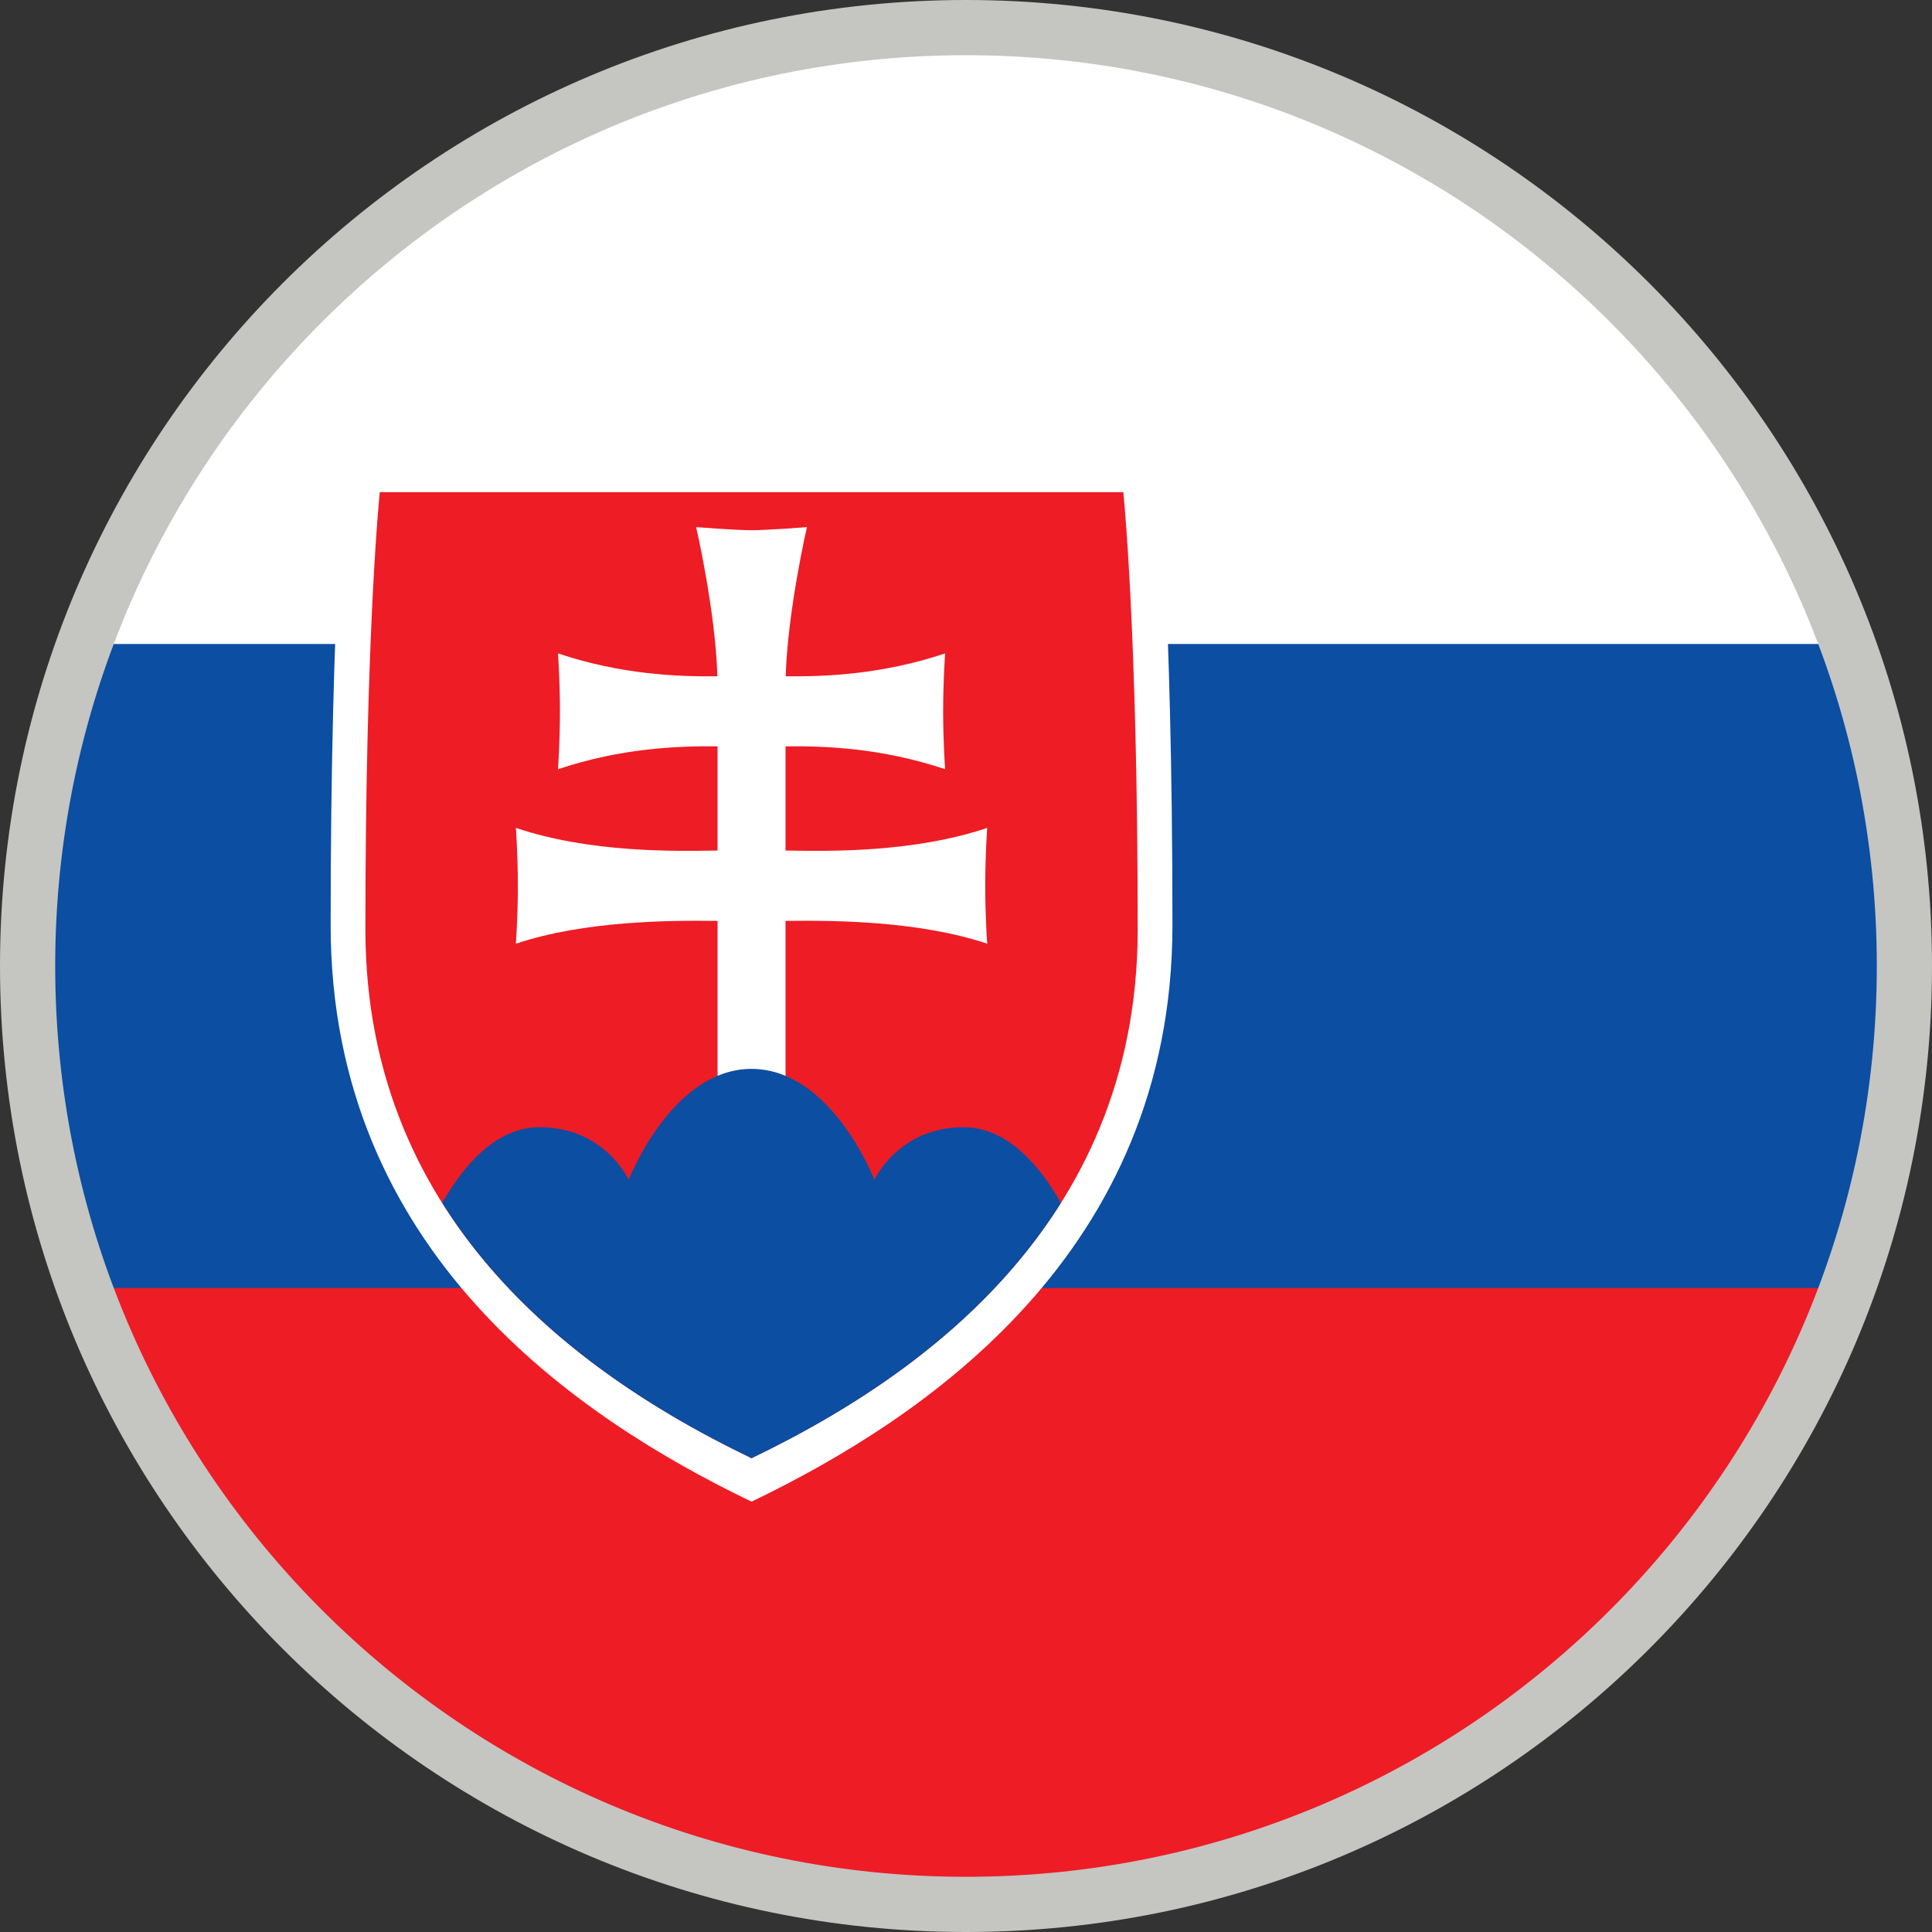
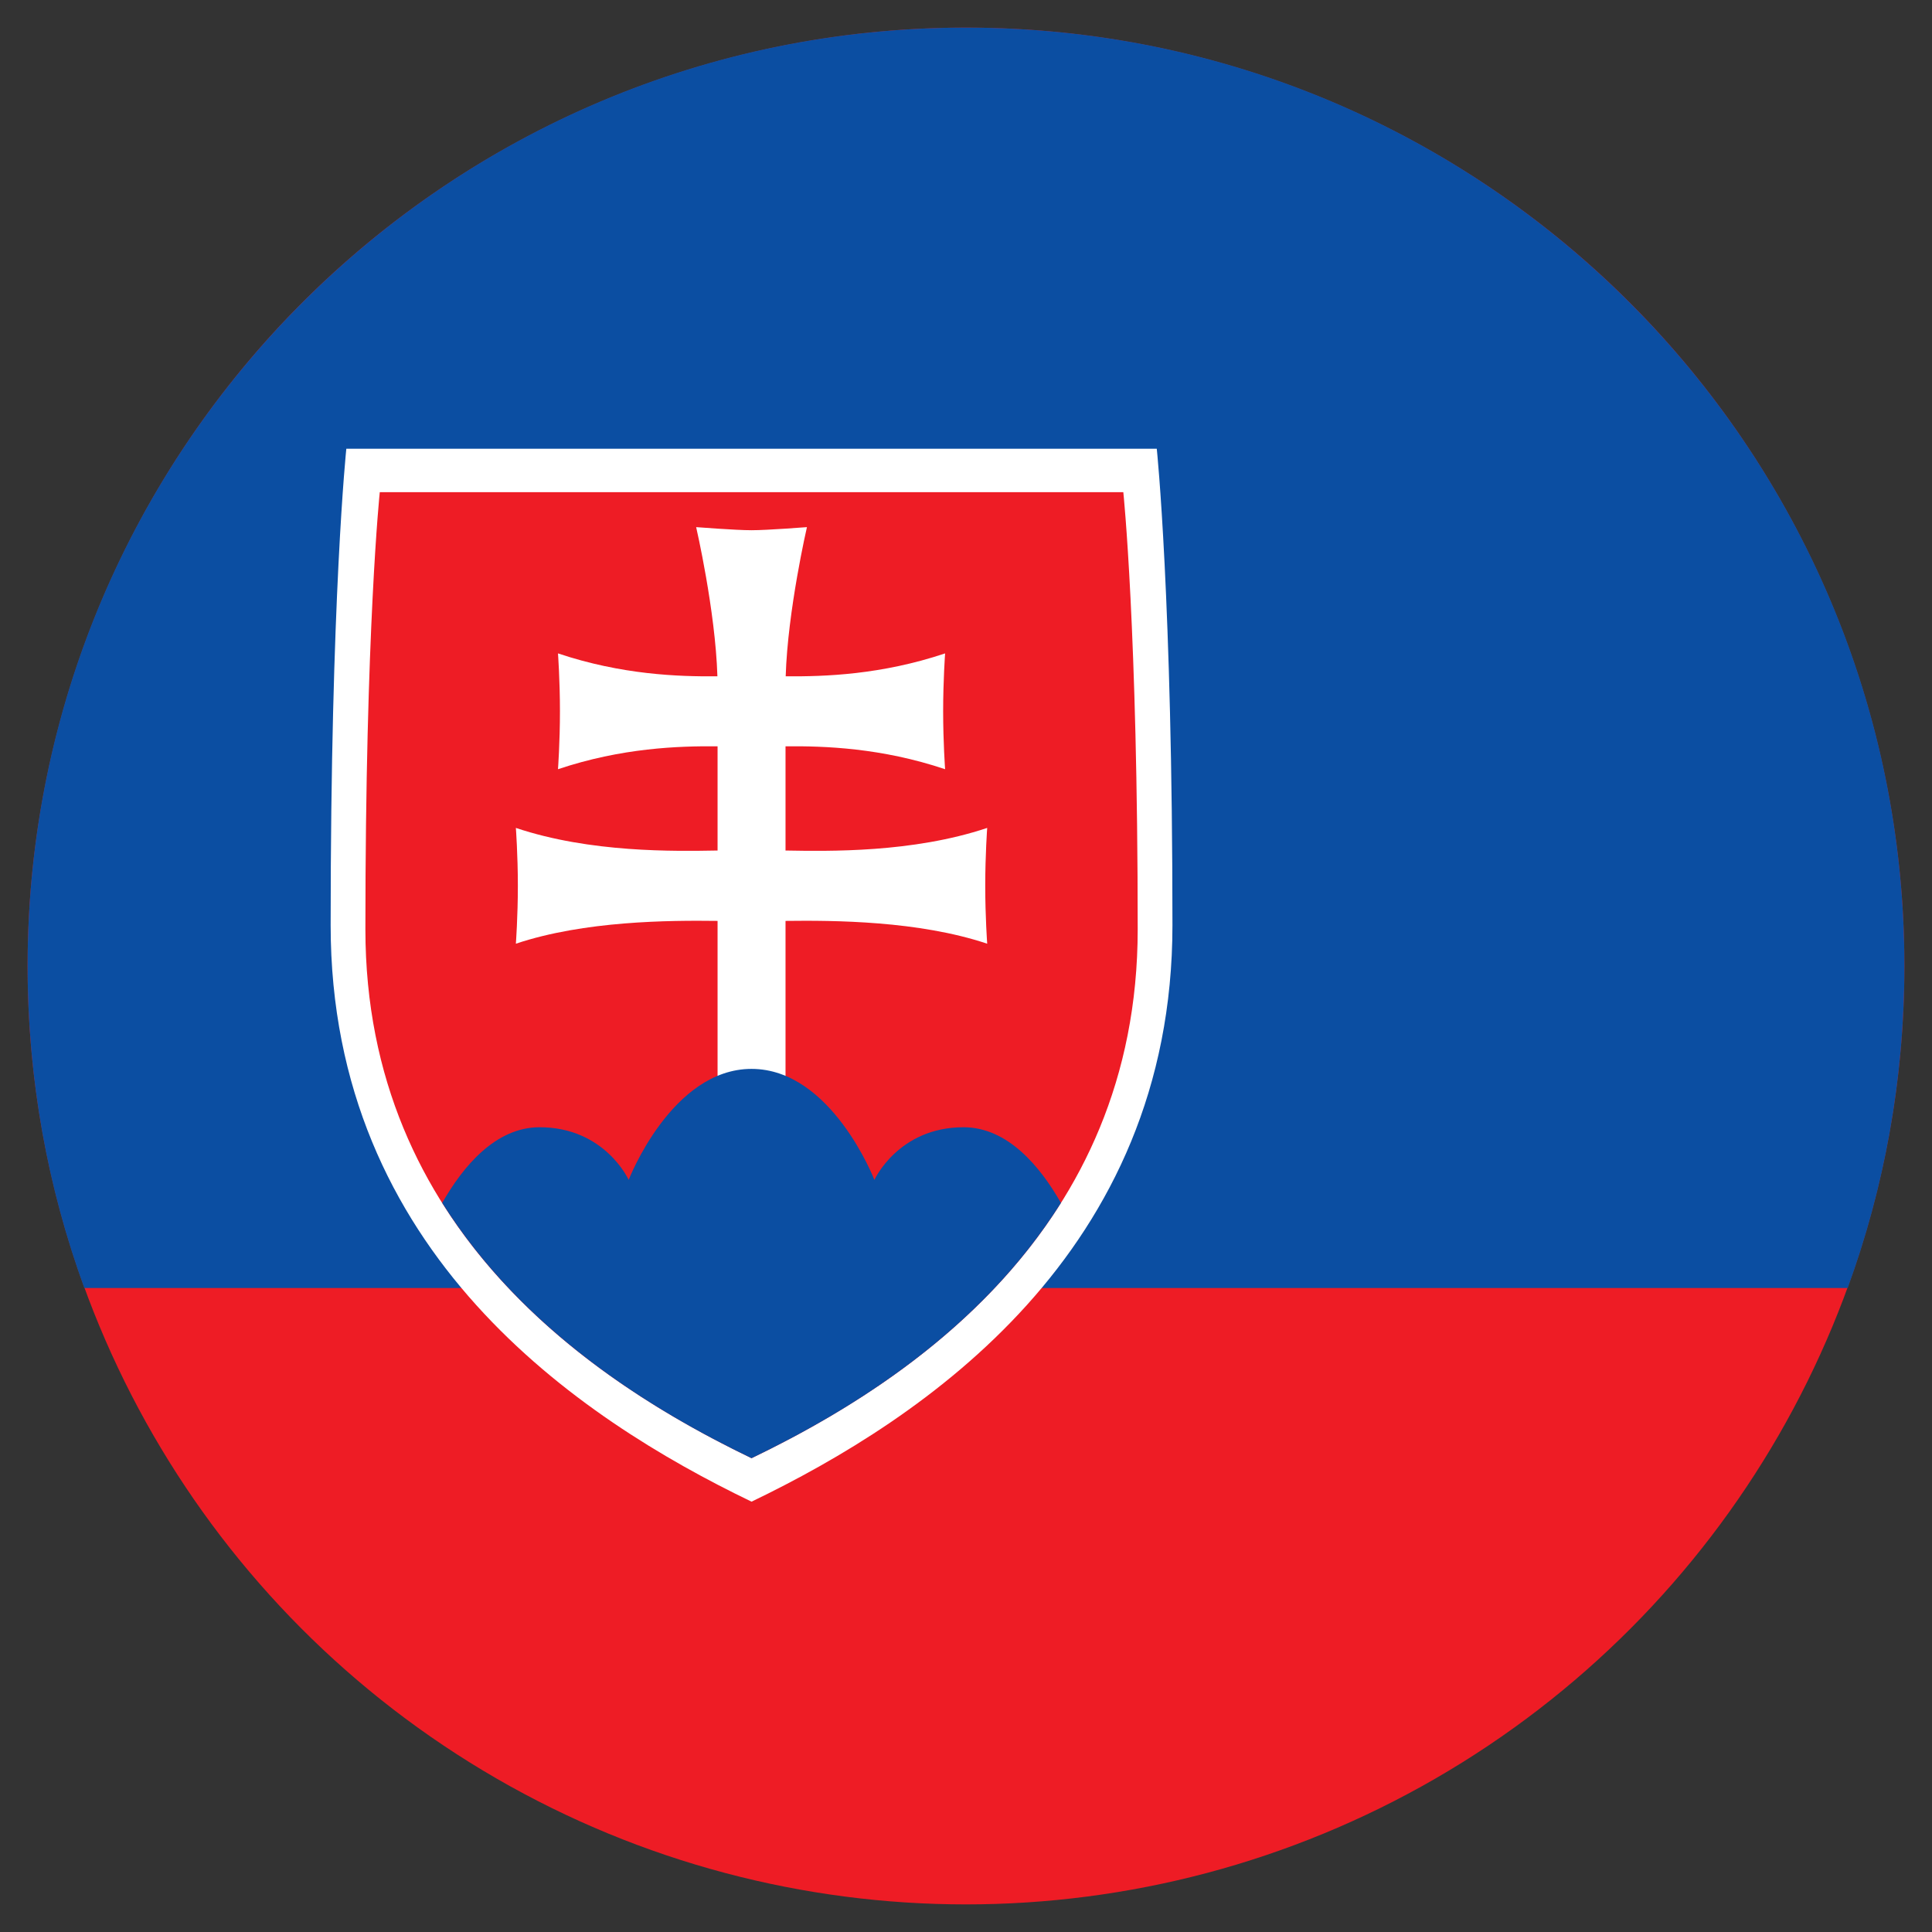
<svg xmlns="http://www.w3.org/2000/svg" width="70px" height="70px" viewBox="0 0 70 70" version="1.1">
  <rect x="0" y="0" width="70" height="70" fill="#333333" stroke="none" />
  <title>web/svg/ic_flag_sk</title>
  <desc>Created with Sketch.</desc>
  <g id="Symbols" stroke="none" stroke-width="1" fill="none" fill-rule="evenodd">
    <g id="lang/S/Slovak-sk">
      <g id="sk">
        <g id="flag-Slovakia" transform="translate(1, 1)">
          <circle id="bg" fill="#EE1C25" cx="34" cy="34" r="34" />
          <path d="M34,-2.84217094e-14 C52.778,-2.84217094e-14 68,15.222 68,34 C68,38.099 67.275,42.028 65.945,45.667 L2.055,45.667 C0.725,42.028 0,38.099 0,34 C0,15.222 15.222,-2.84217094e-14 34,-2.84217094e-14 Z" id="Combined-Shape" fill="#0B4EA2" />
-           <path d="M34,-7.10542736e-15 C48.679,-7.10542736e-15 61.185,9.302 65.945,22.333 L2.055,22.333 C6.815,9.302 19.321,-7.10542736e-15 34,-7.10542736e-15 Z" id="Combined-Shape" fill="#FFFFFF" />
          <g id="Group" transform="translate(10, 15)" fill-rule="nonzero">
            <path d="M16.23,38.408 C9.955,35.386 0.98,29.387 0.98,17.521 C0.98,5.655 1.548,0.258 1.548,0.258 L16.23,0.258 L30.912,0.258 C30.912,0.258 31.48,5.655 31.48,17.521 C31.48,29.387 22.505,35.386 16.23,38.408 Z" id="Shape" fill="#FFFFFF" />
-             <path d="M16.23,36.833 C10.473,34.061 2.239,28.557 2.239,17.671 C2.239,6.784 2.76,1.833 2.76,1.833 L16.23,1.833 L29.7,1.833 C29.7,1.833 30.221,6.784 30.221,17.671 C30.221,28.557 21.987,34.061 16.23,36.833 L16.23,36.833 Z" id="Shape" fill="#EE1C25" />
+             <path d="M16.23,36.833 C10.473,34.061 2.239,28.557 2.239,17.671 C2.239,6.784 2.76,1.833 2.76,1.833 L16.23,1.833 L29.7,1.833 C29.7,1.833 30.221,6.784 30.221,17.671 C30.221,28.557 21.987,34.061 16.23,36.833 Z" id="Shape" fill="#EE1C25" />
            <path d="M17.461,14.816 C19.02,14.842 22.061,14.903 24.768,13.997 C24.768,13.997 24.697,14.966 24.697,16.094 C24.697,17.223 24.768,18.192 24.768,18.192 C22.285,17.361 19.217,17.344 17.461,17.366 L17.461,23.379 L14.999,23.379 L14.999,17.366 C13.243,17.344 10.175,17.361 7.691,18.192 C7.691,18.192 7.763,17.223 7.763,16.094 C7.763,14.966 7.691,13.997 7.691,13.997 C10.399,14.903 13.44,14.842 14.999,14.816 L14.999,11.04 C13.578,11.028 11.531,11.095 9.217,11.87 C9.217,11.87 9.288,10.901 9.288,9.772 C9.288,8.643 9.217,7.674 9.217,7.674 C11.528,8.448 13.572,8.517 14.993,8.504 C14.92,6.113 14.223,3.099 14.223,3.099 C14.223,3.099 15.657,3.211 16.23,3.211 C16.804,3.211 18.237,3.099 18.237,3.099 C18.237,3.099 17.54,6.113 17.467,8.504 C18.888,8.516 20.932,8.447 23.243,7.674 C23.243,7.674 23.172,8.643 23.172,9.772 C23.172,10.901 23.243,11.87 23.243,11.87 C20.929,11.095 18.882,11.027 17.461,11.04 L17.461,14.816 L17.461,14.816 Z" id="Shape" fill="#FFFFFF" />
            <path d="M16.229,22.728 C13.33,22.728 11.778,26.749 11.778,26.749 C11.778,26.749 10.916,24.842 8.551,24.842 C6.951,24.842 5.772,26.266 5.022,27.584 C7.933,32.216 12.578,35.075 16.229,36.833 C19.881,35.075 24.529,32.217 27.44,27.584 C26.69,26.266 25.511,24.842 23.911,24.842 C21.546,24.842 20.681,26.749 20.681,26.749 C20.681,26.749 19.128,22.728 16.229,22.728 L16.229,22.728 Z" id="Shape" fill="#0B4EA2" />
          </g>
        </g>
        <g id="border" fill="#C5C5C2">
-           <path d="M35,0 C54.33,0 70,15.67 70,35 C70,54.33 54.33,70 35,70 C15.67,70 0,54.33 0,35 C0,15.67 15.67,0 35,0 Z M35,2 C16.775,2 2,16.775 2,35 C2,53.225 16.775,68 35,68 C53.225,68 68,53.225 68,35 C68,16.775 53.225,2 35,2 Z" />
-         </g>
+           </g>
      </g>
    </g>
  </g>
</svg>